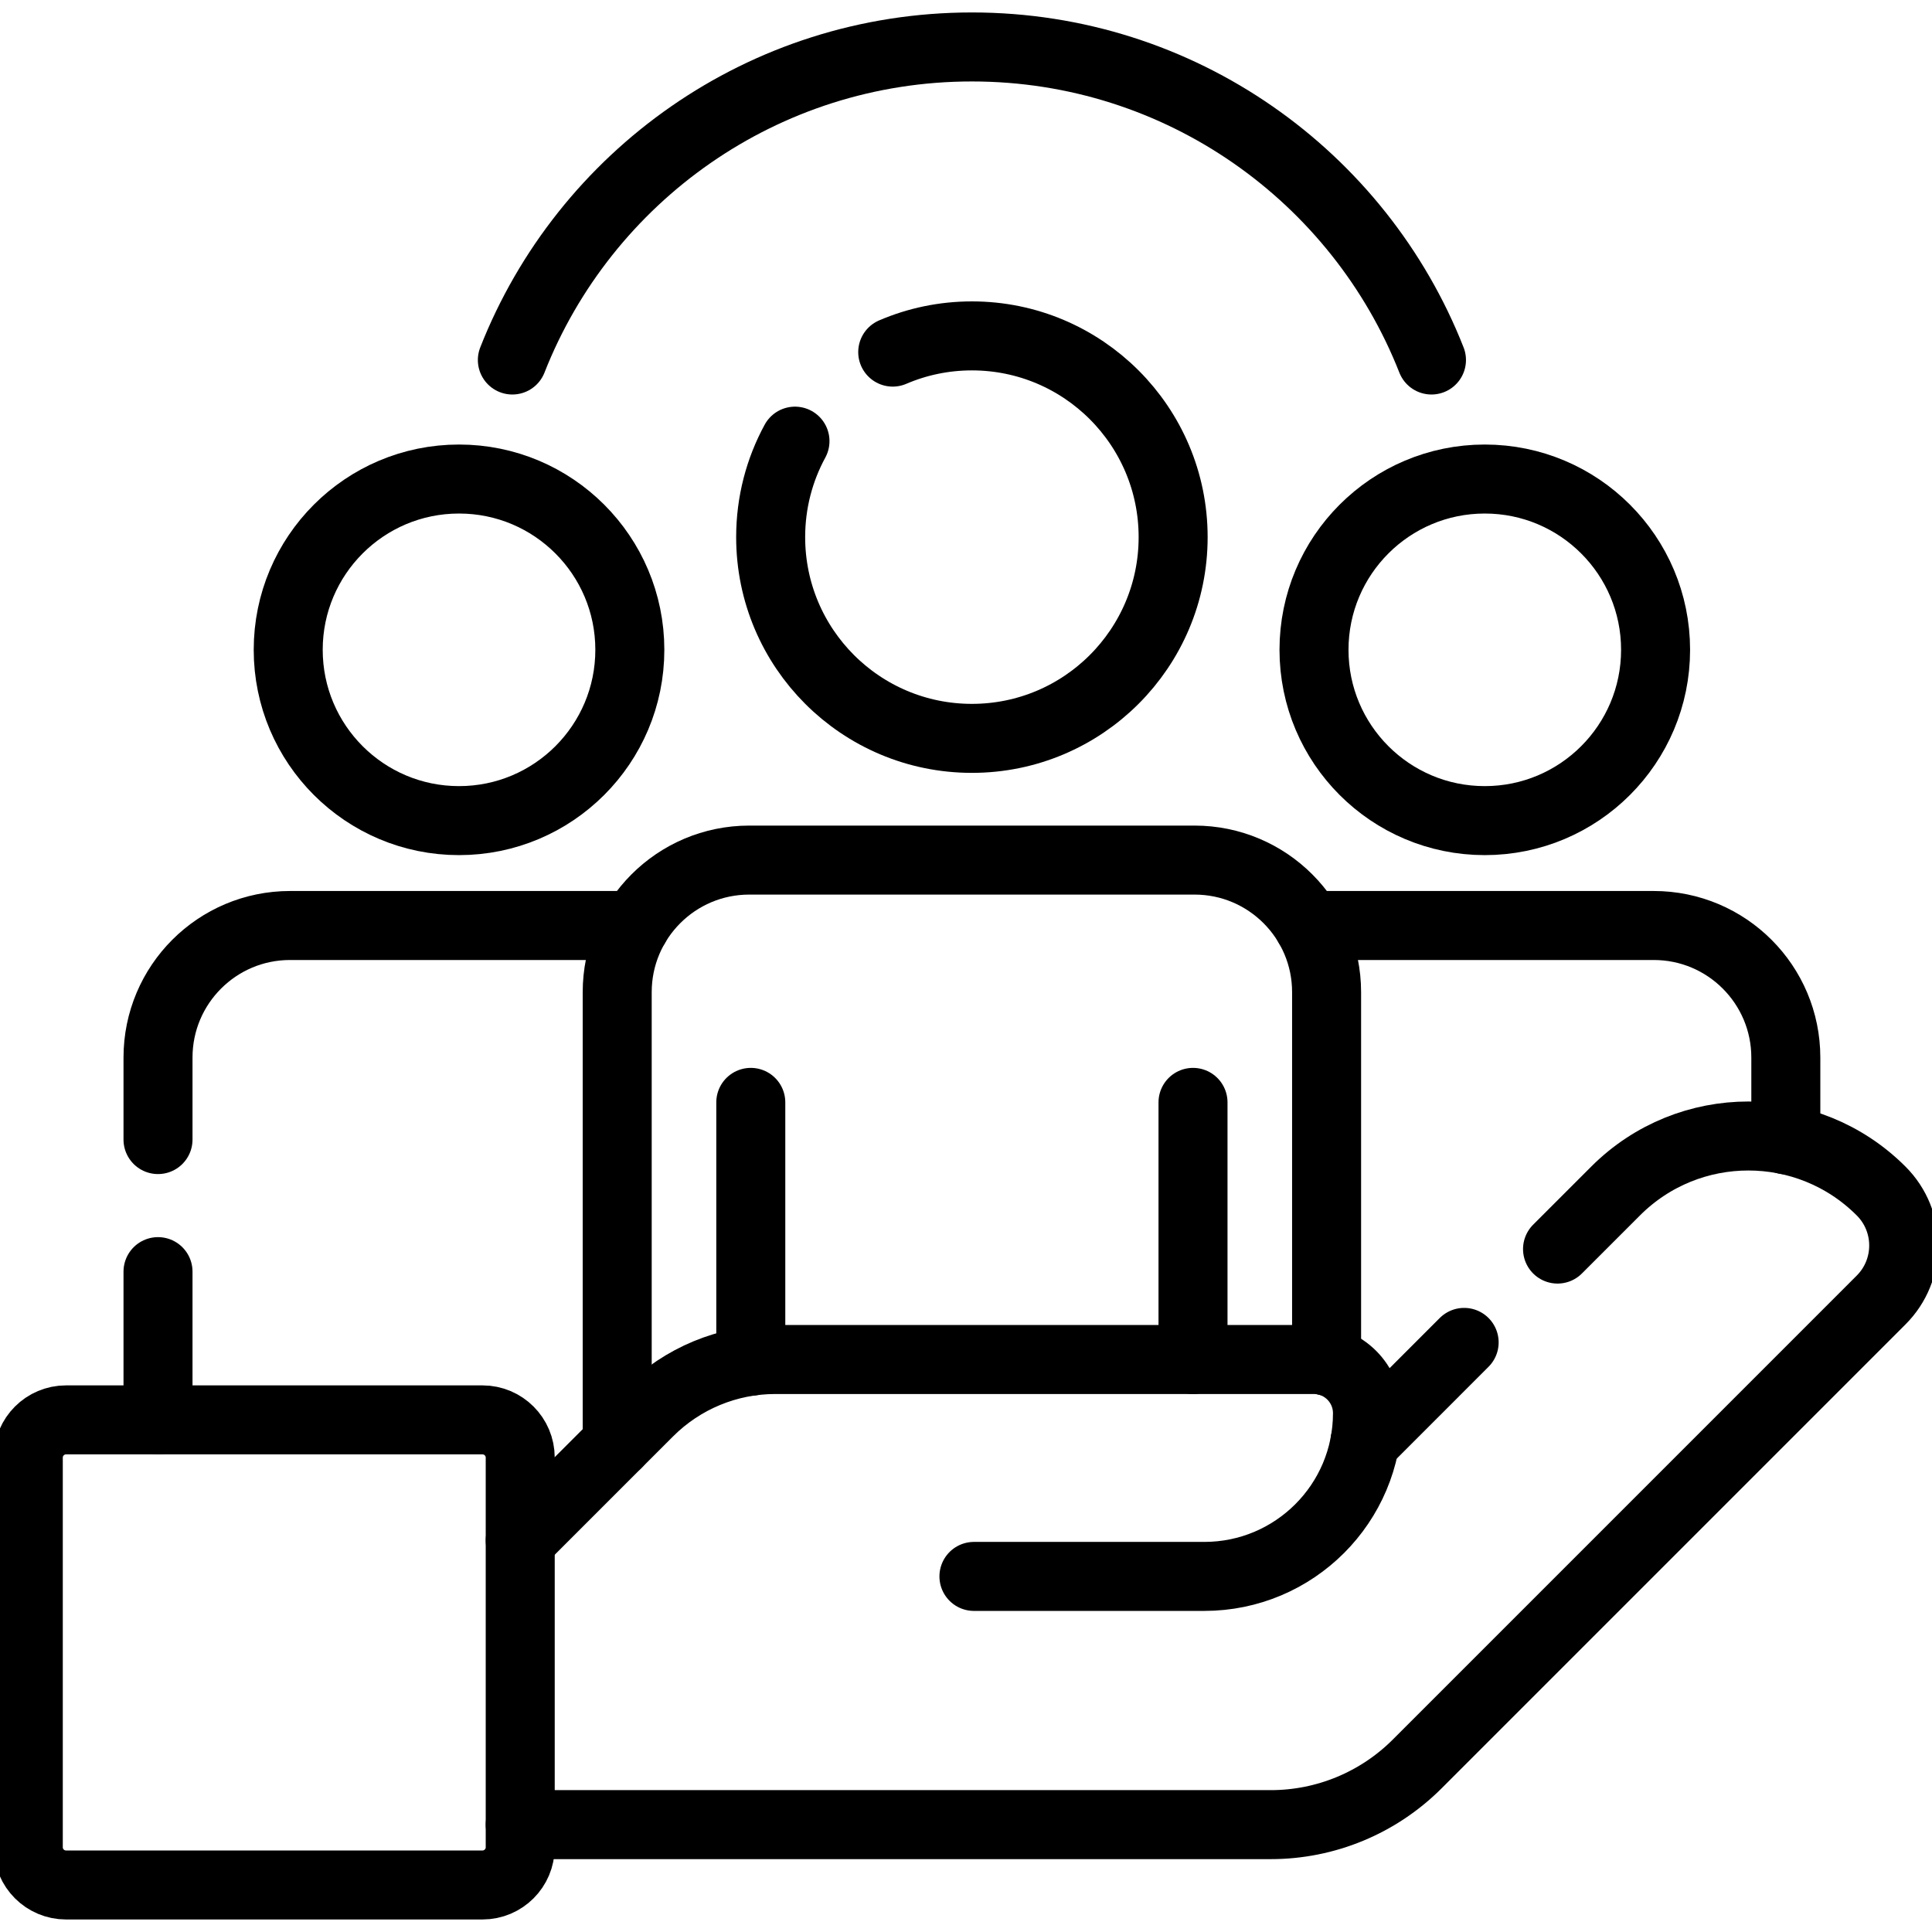
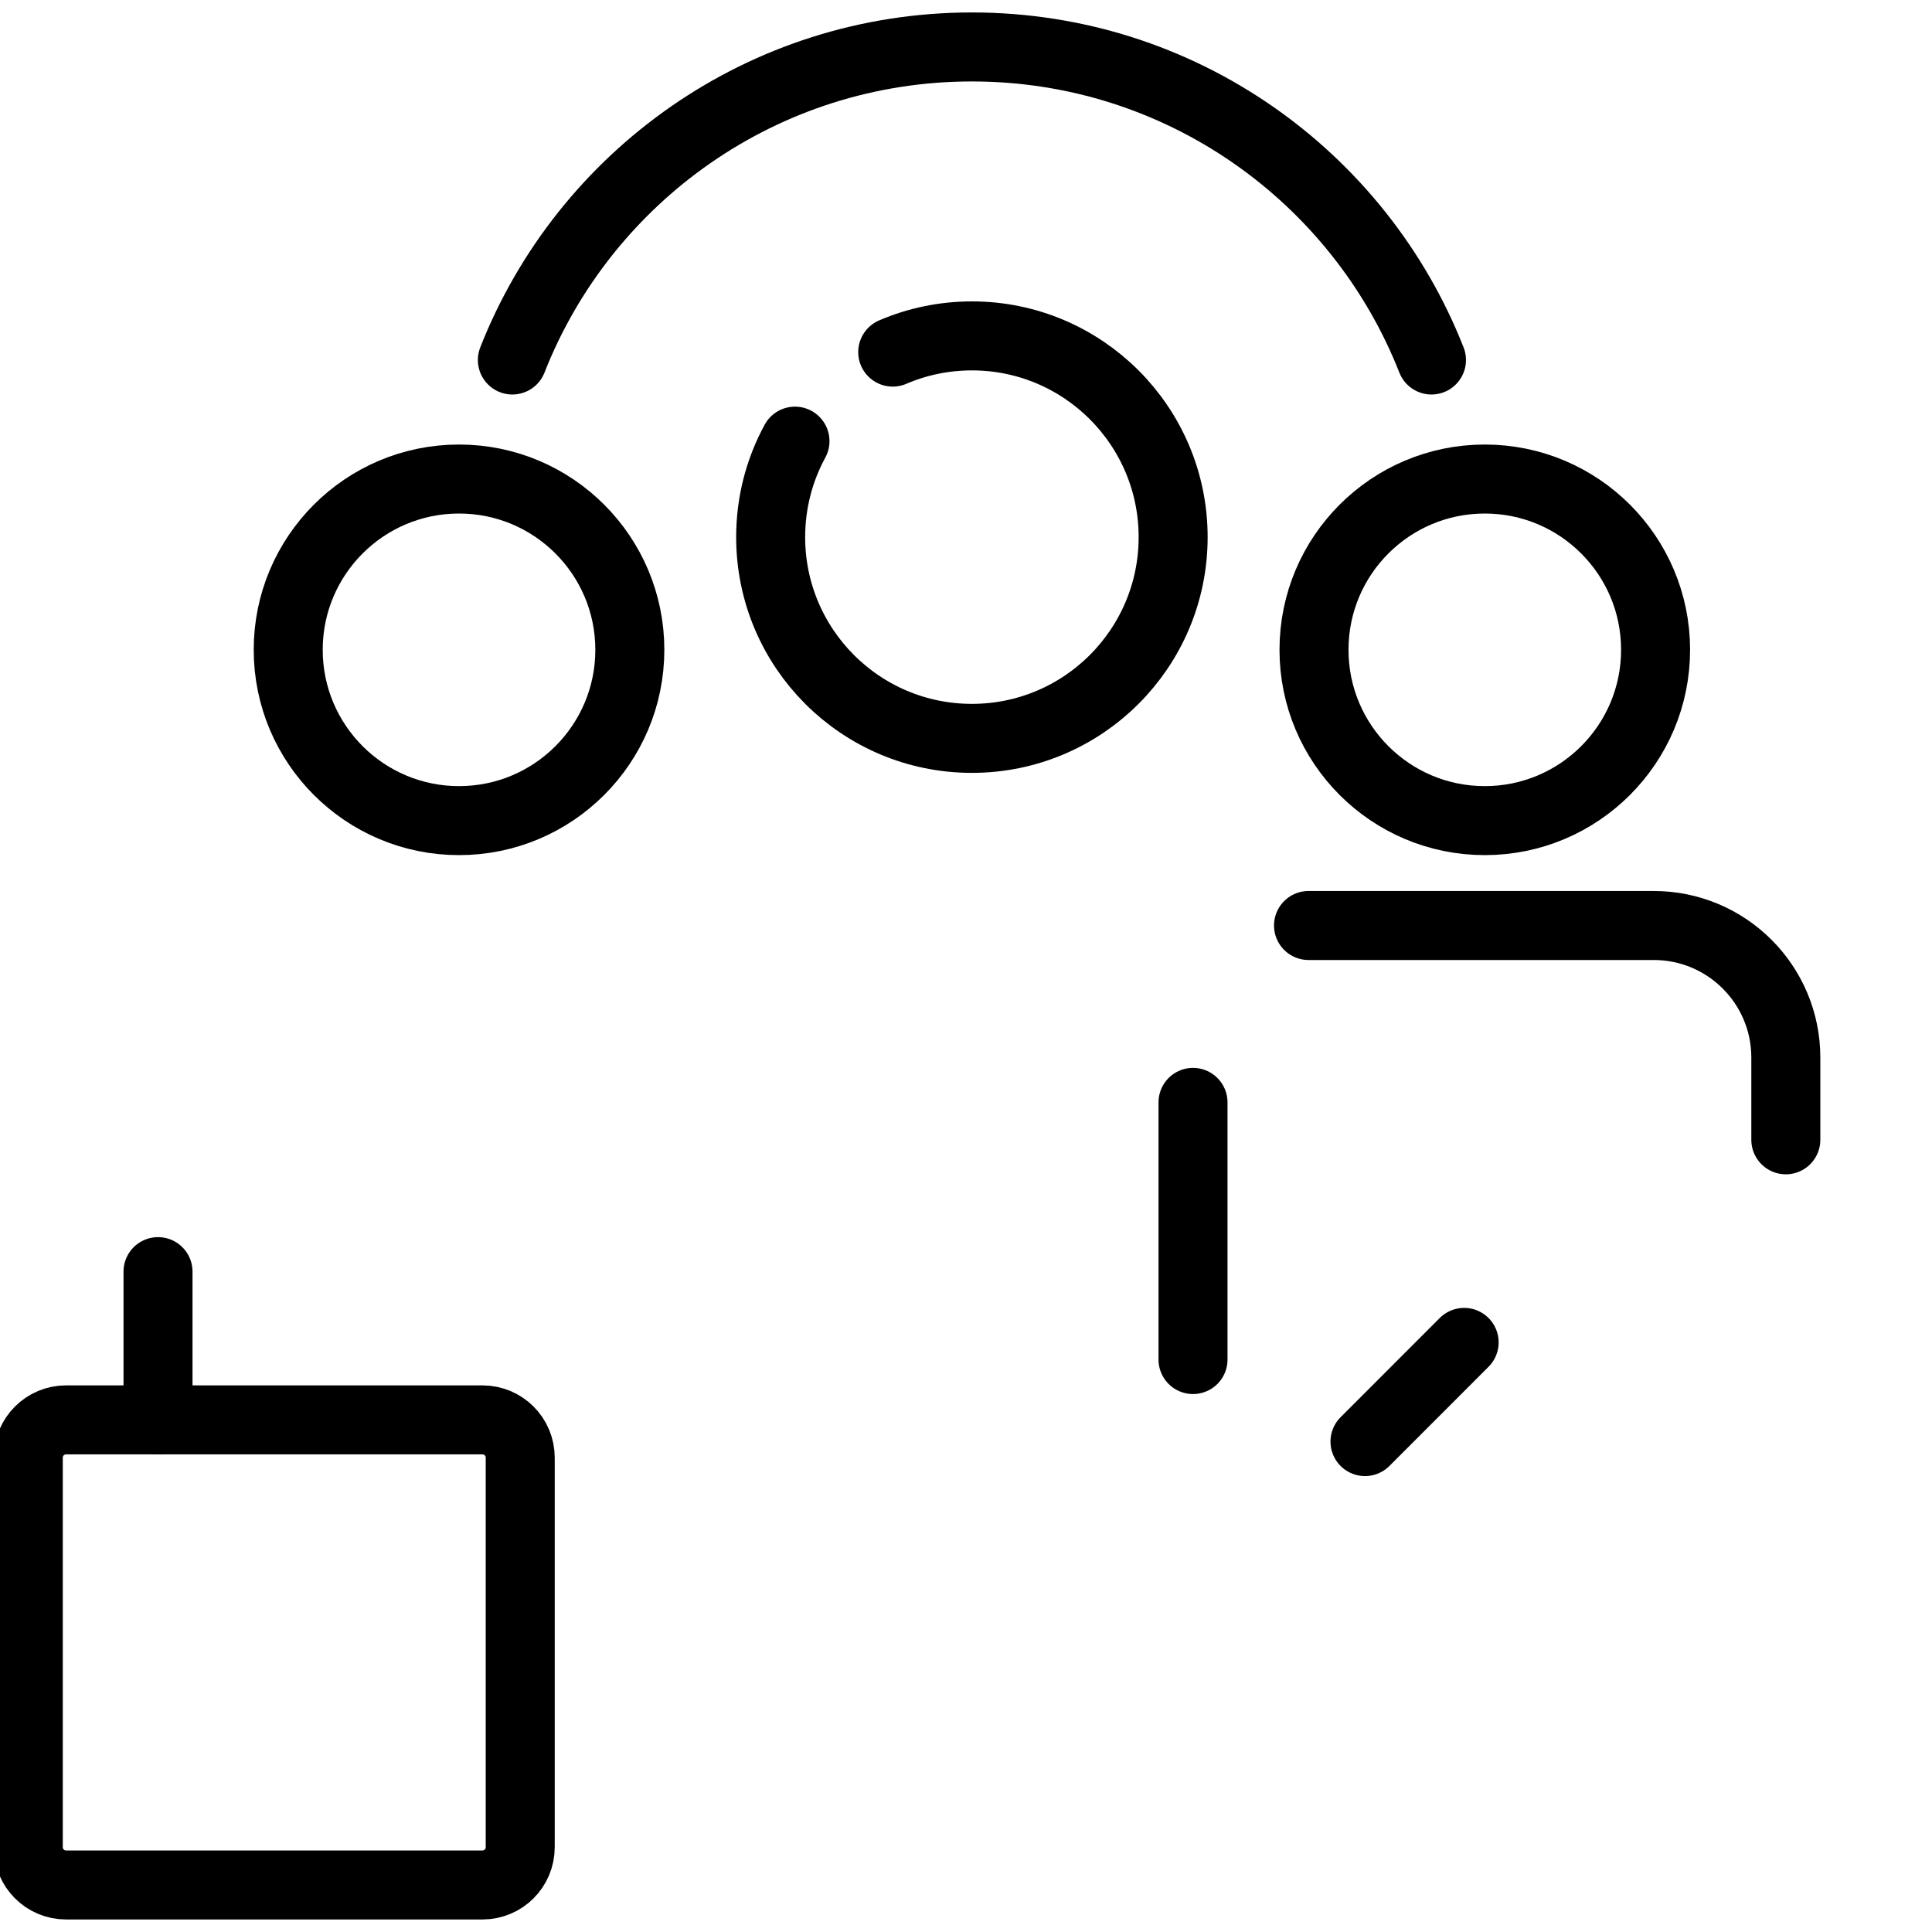
<svg xmlns="http://www.w3.org/2000/svg" width="56" height="56" viewBox="0 0 56 56" fill="none">
  <g clip-path="url(#clip0_20132_1401)">
-     <path d="M18.414 26.826H8.408C6.293 26.826 4.58 28.54 4.58 30.654V33.031" stroke="#232323" style="stroke:#232323;stroke:color(display-p3 0.137 0.137 0.137);stroke-opacity:1;" stroke-width="2" stroke-miterlimit="10" stroke-linecap="round" stroke-linejoin="round" />
    <path d="M4.58 36.859V41.157" stroke="#232323" style="stroke:#232323;stroke:color(display-p3 0.137 0.137 0.137);stroke-opacity:1;" stroke-width="2" stroke-miterlimit="10" stroke-linecap="round" stroke-linejoin="round" />
-     <path d="M21.762 31.953V39.456" stroke="#232323" style="stroke:#232323;stroke:color(display-p3 0.137 0.137 0.137);stroke-opacity:1;" stroke-width="2" stroke-miterlimit="10" stroke-linecap="round" stroke-linejoin="round" />
    <path d="M34.58 39.407V31.953" stroke="#232323" style="stroke:#232323;stroke:color(display-p3 0.137 0.137 0.137);stroke-opacity:1;" stroke-width="2" stroke-miterlimit="10" stroke-linecap="round" stroke-linejoin="round" />
-     <path d="M15.079 52.888H36.835C38.425 52.888 39.95 52.256 41.075 51.132L54.525 37.681C55.398 36.809 55.398 35.394 54.525 34.522C52.4 32.396 48.954 32.396 46.829 34.522L45.146 36.205" stroke="#232323" style="stroke:#232323;stroke:color(display-p3 0.137 0.137 0.137);stroke-opacity:1;" stroke-width="2" stroke-miterlimit="10" stroke-linecap="round" stroke-linejoin="round" />
    <path d="M42.439 38.91L39.565 41.785" stroke="#232323" style="stroke:#232323;stroke:color(display-p3 0.137 0.137 0.137);stroke-opacity:1;" stroke-width="2" stroke-miterlimit="10" stroke-linecap="round" stroke-linejoin="round" />
-     <path d="M28.23 45.693H34.907C37.52 45.693 39.637 43.575 39.637 40.963C39.637 40.103 38.94 39.406 38.08 39.406H22.471C21.096 39.406 19.777 39.953 18.805 40.925L15.079 44.651" stroke="#232323" style="stroke:#232323;stroke:color(display-p3 0.137 0.137 0.137);stroke-opacity:1;" stroke-width="2" stroke-miterlimit="10" stroke-linecap="round" stroke-linejoin="round" />
    <path d="M41.492 10.435C39.402 5.122 34.226 1.361 28.171 1.361C22.116 1.361 16.94 5.122 14.851 10.435" stroke="#232323" style="stroke:#232323;stroke:color(display-p3 0.137 0.137 0.137);stroke-opacity:1;" stroke-width="2" stroke-miterlimit="10" stroke-linecap="round" stroke-linejoin="round" />
    <path d="M13.985 54.637H1.914C1.31 54.637 0.82 54.148 0.82 53.544V42.25C0.82 41.646 1.31 41.156 1.914 41.156H13.985C14.589 41.156 15.079 41.646 15.079 42.25V53.543C15.079 54.148 14.589 54.637 13.985 54.637Z" stroke="#232323" style="stroke:#232323;stroke:color(display-p3 0.137 0.137 0.137);stroke-opacity:1;" stroke-width="2" stroke-miterlimit="10" stroke-linecap="round" stroke-linejoin="round" />
    <path d="M43.037 23.786C45.772 23.786 47.988 21.569 47.988 18.835C47.988 16.101 45.772 13.885 43.037 13.885C40.303 13.885 38.087 16.101 38.087 18.835C38.087 21.569 40.303 23.786 43.037 23.786Z" stroke="#232323" style="stroke:#232323;stroke:color(display-p3 0.137 0.137 0.137);stroke-opacity:1;" stroke-width="2" stroke-miterlimit="10" stroke-linecap="round" stroke-linejoin="round" />
    <path d="M13.305 23.786C16.039 23.786 18.256 21.569 18.256 18.835C18.256 16.101 16.039 13.885 13.305 13.885C10.571 13.885 8.354 16.101 8.354 18.835C8.354 21.569 10.571 23.786 13.305 23.786Z" stroke="#232323" style="stroke:#232323;stroke:color(display-p3 0.137 0.137 0.137);stroke-opacity:1;" stroke-width="2" stroke-miterlimit="10" stroke-linecap="round" stroke-linejoin="round" />
    <path d="M23.043 12.787C22.593 13.614 22.338 14.562 22.338 15.569C22.338 18.791 24.949 21.402 28.171 21.402C31.392 21.402 34.004 18.791 34.004 15.569C34.004 12.348 31.392 9.736 28.171 9.736C27.356 9.736 26.58 9.904 25.876 10.206" stroke="#232323" style="stroke:#232323;stroke:color(display-p3 0.137 0.137 0.137);stroke-opacity:1;" stroke-width="2" stroke-miterlimit="10" stroke-linecap="round" stroke-linejoin="round" />
    <path d="M51.763 33.038V30.654C51.763 28.54 50.049 26.826 47.934 26.826H37.928" stroke="#232323" style="stroke:#232323;stroke:color(display-p3 0.137 0.137 0.137);stroke-opacity:1;" stroke-width="2" stroke-miterlimit="10" stroke-linecap="round" stroke-linejoin="round" />
-     <path d="M38.452 39.453V28.758C38.452 26.644 36.738 24.93 34.624 24.93H21.718C19.604 24.93 17.89 26.644 17.89 28.758V41.84" stroke="#232323" style="stroke:#232323;stroke:color(display-p3 0.137 0.137 0.137);stroke-opacity:1;" stroke-width="2" stroke-miterlimit="10" stroke-linecap="round" stroke-linejoin="round" />
  </g>
  <defs>
    <clipPath id="clip0_20132_1401">
      <rect width="56" height="56" fill="white" style="fill:white;fill-opacity:1;" />
    </clipPath>
  </defs>
</svg>